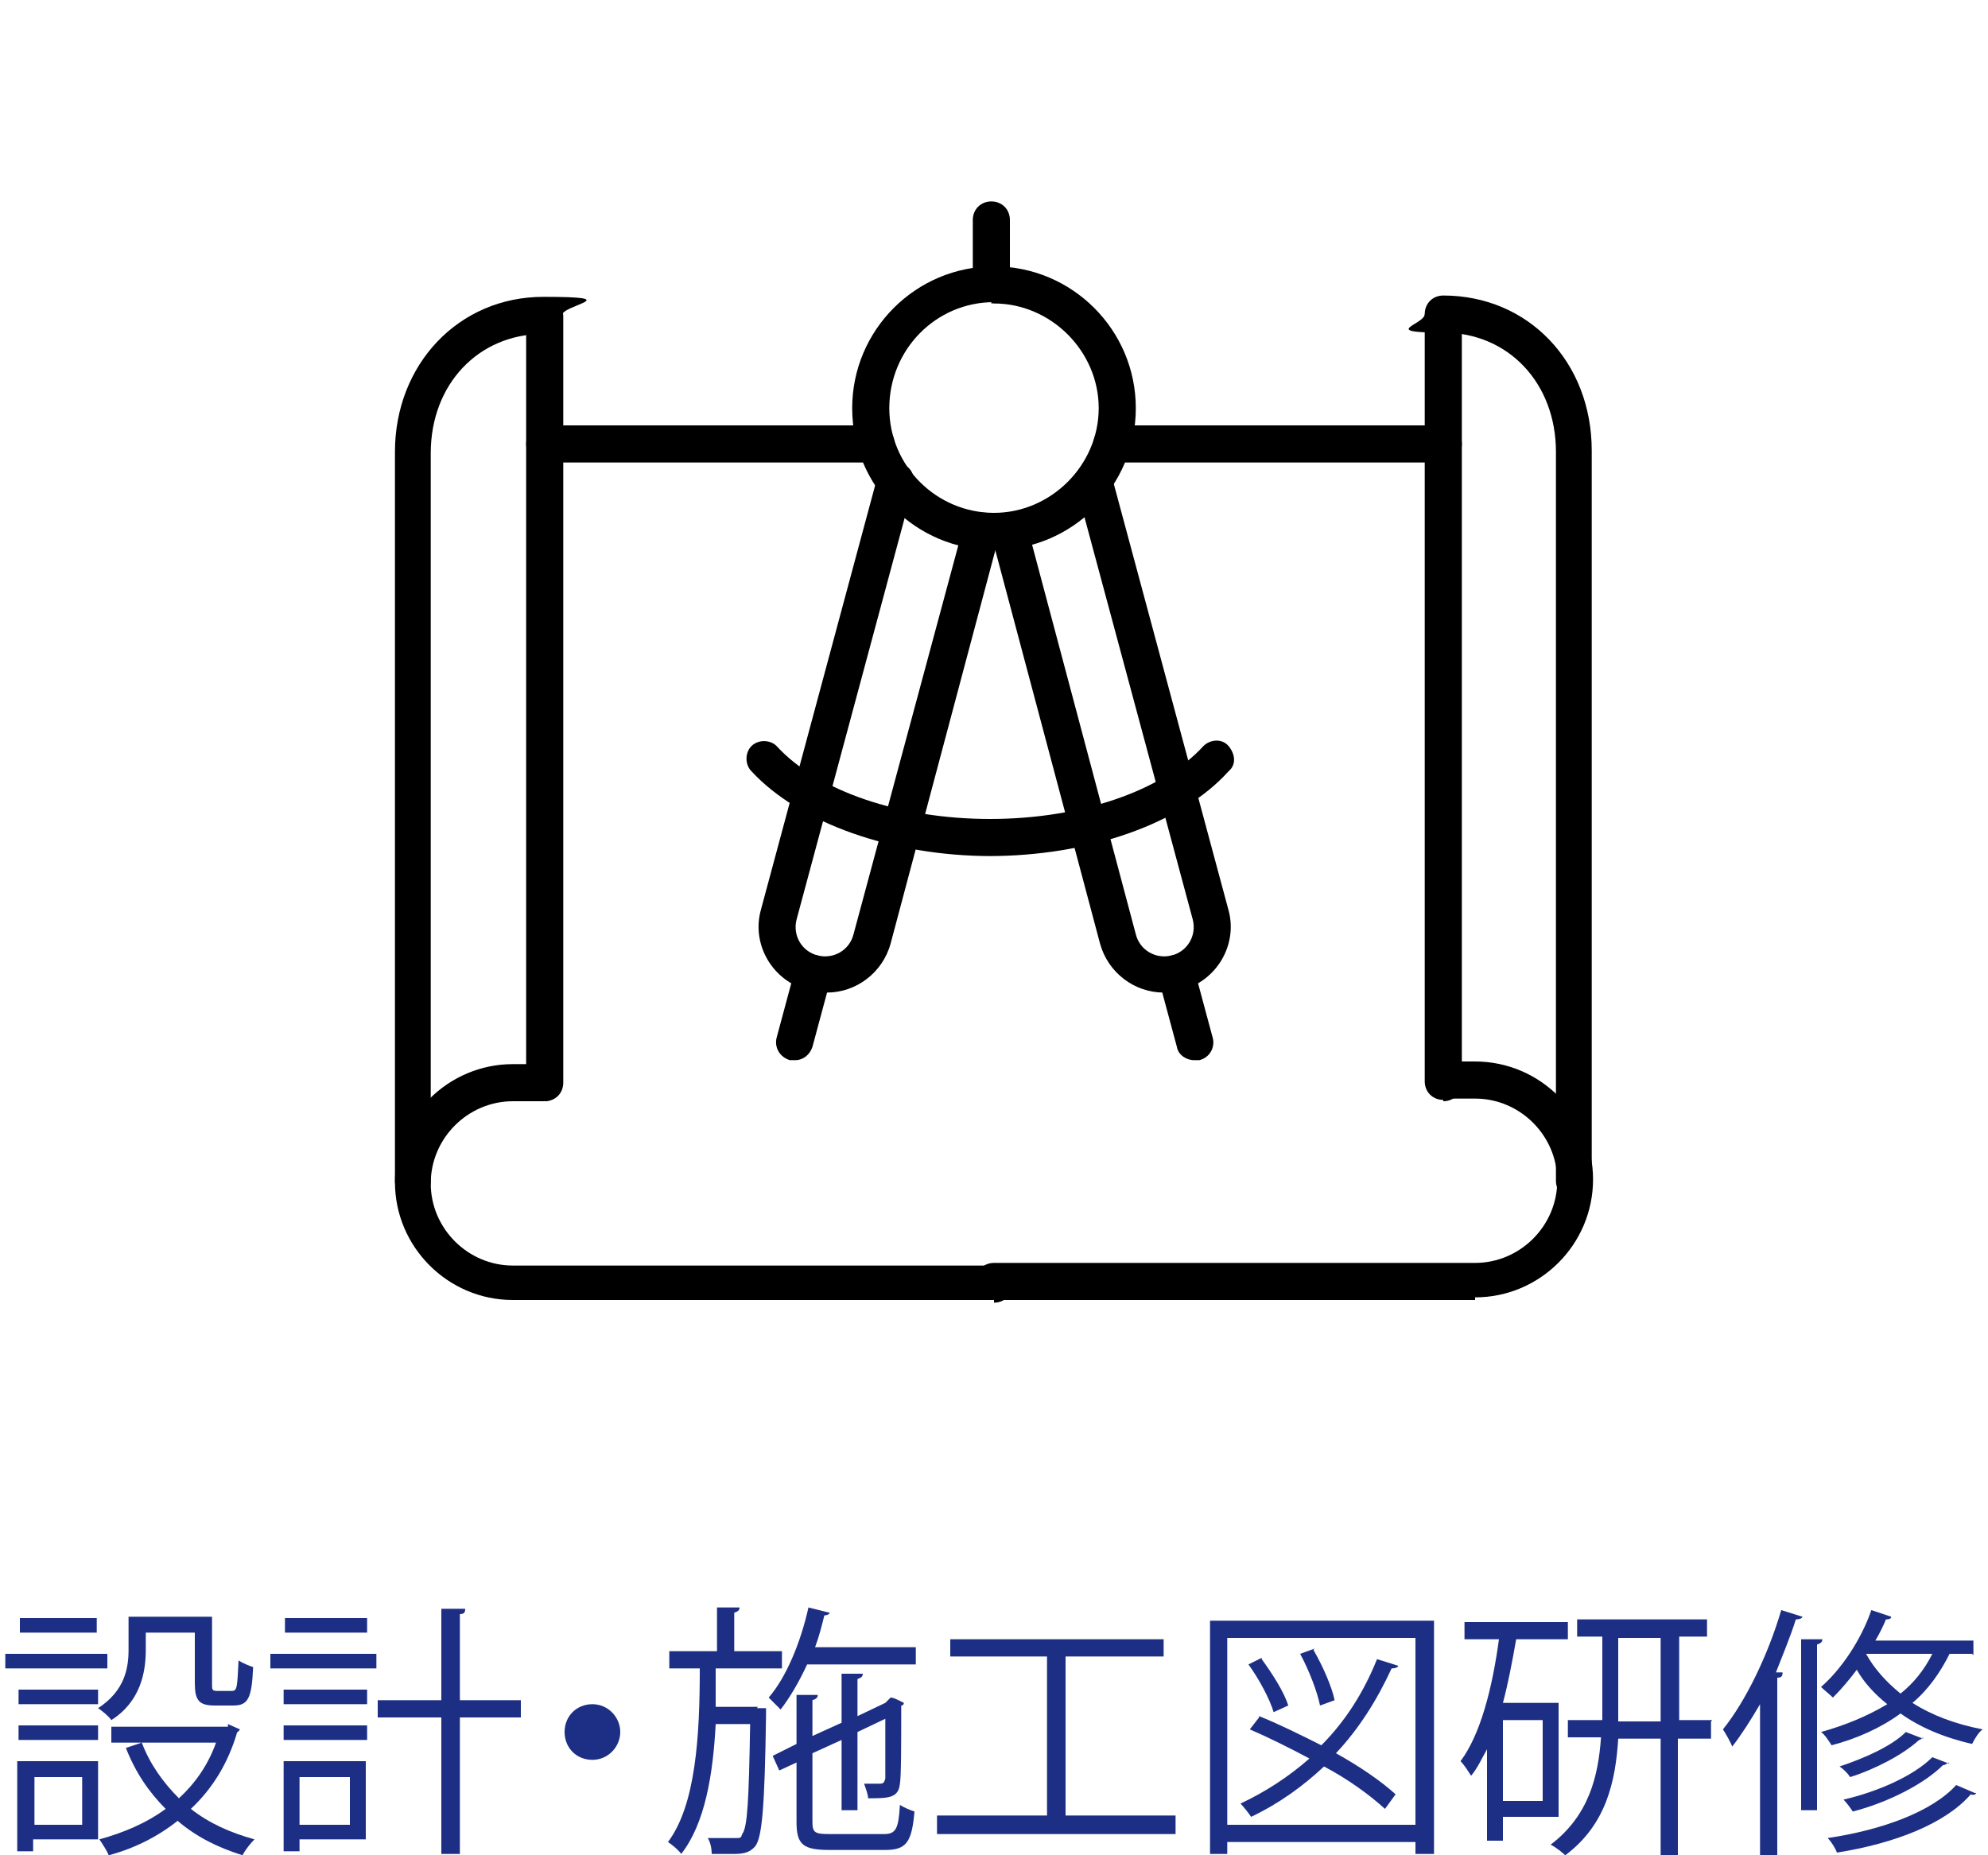
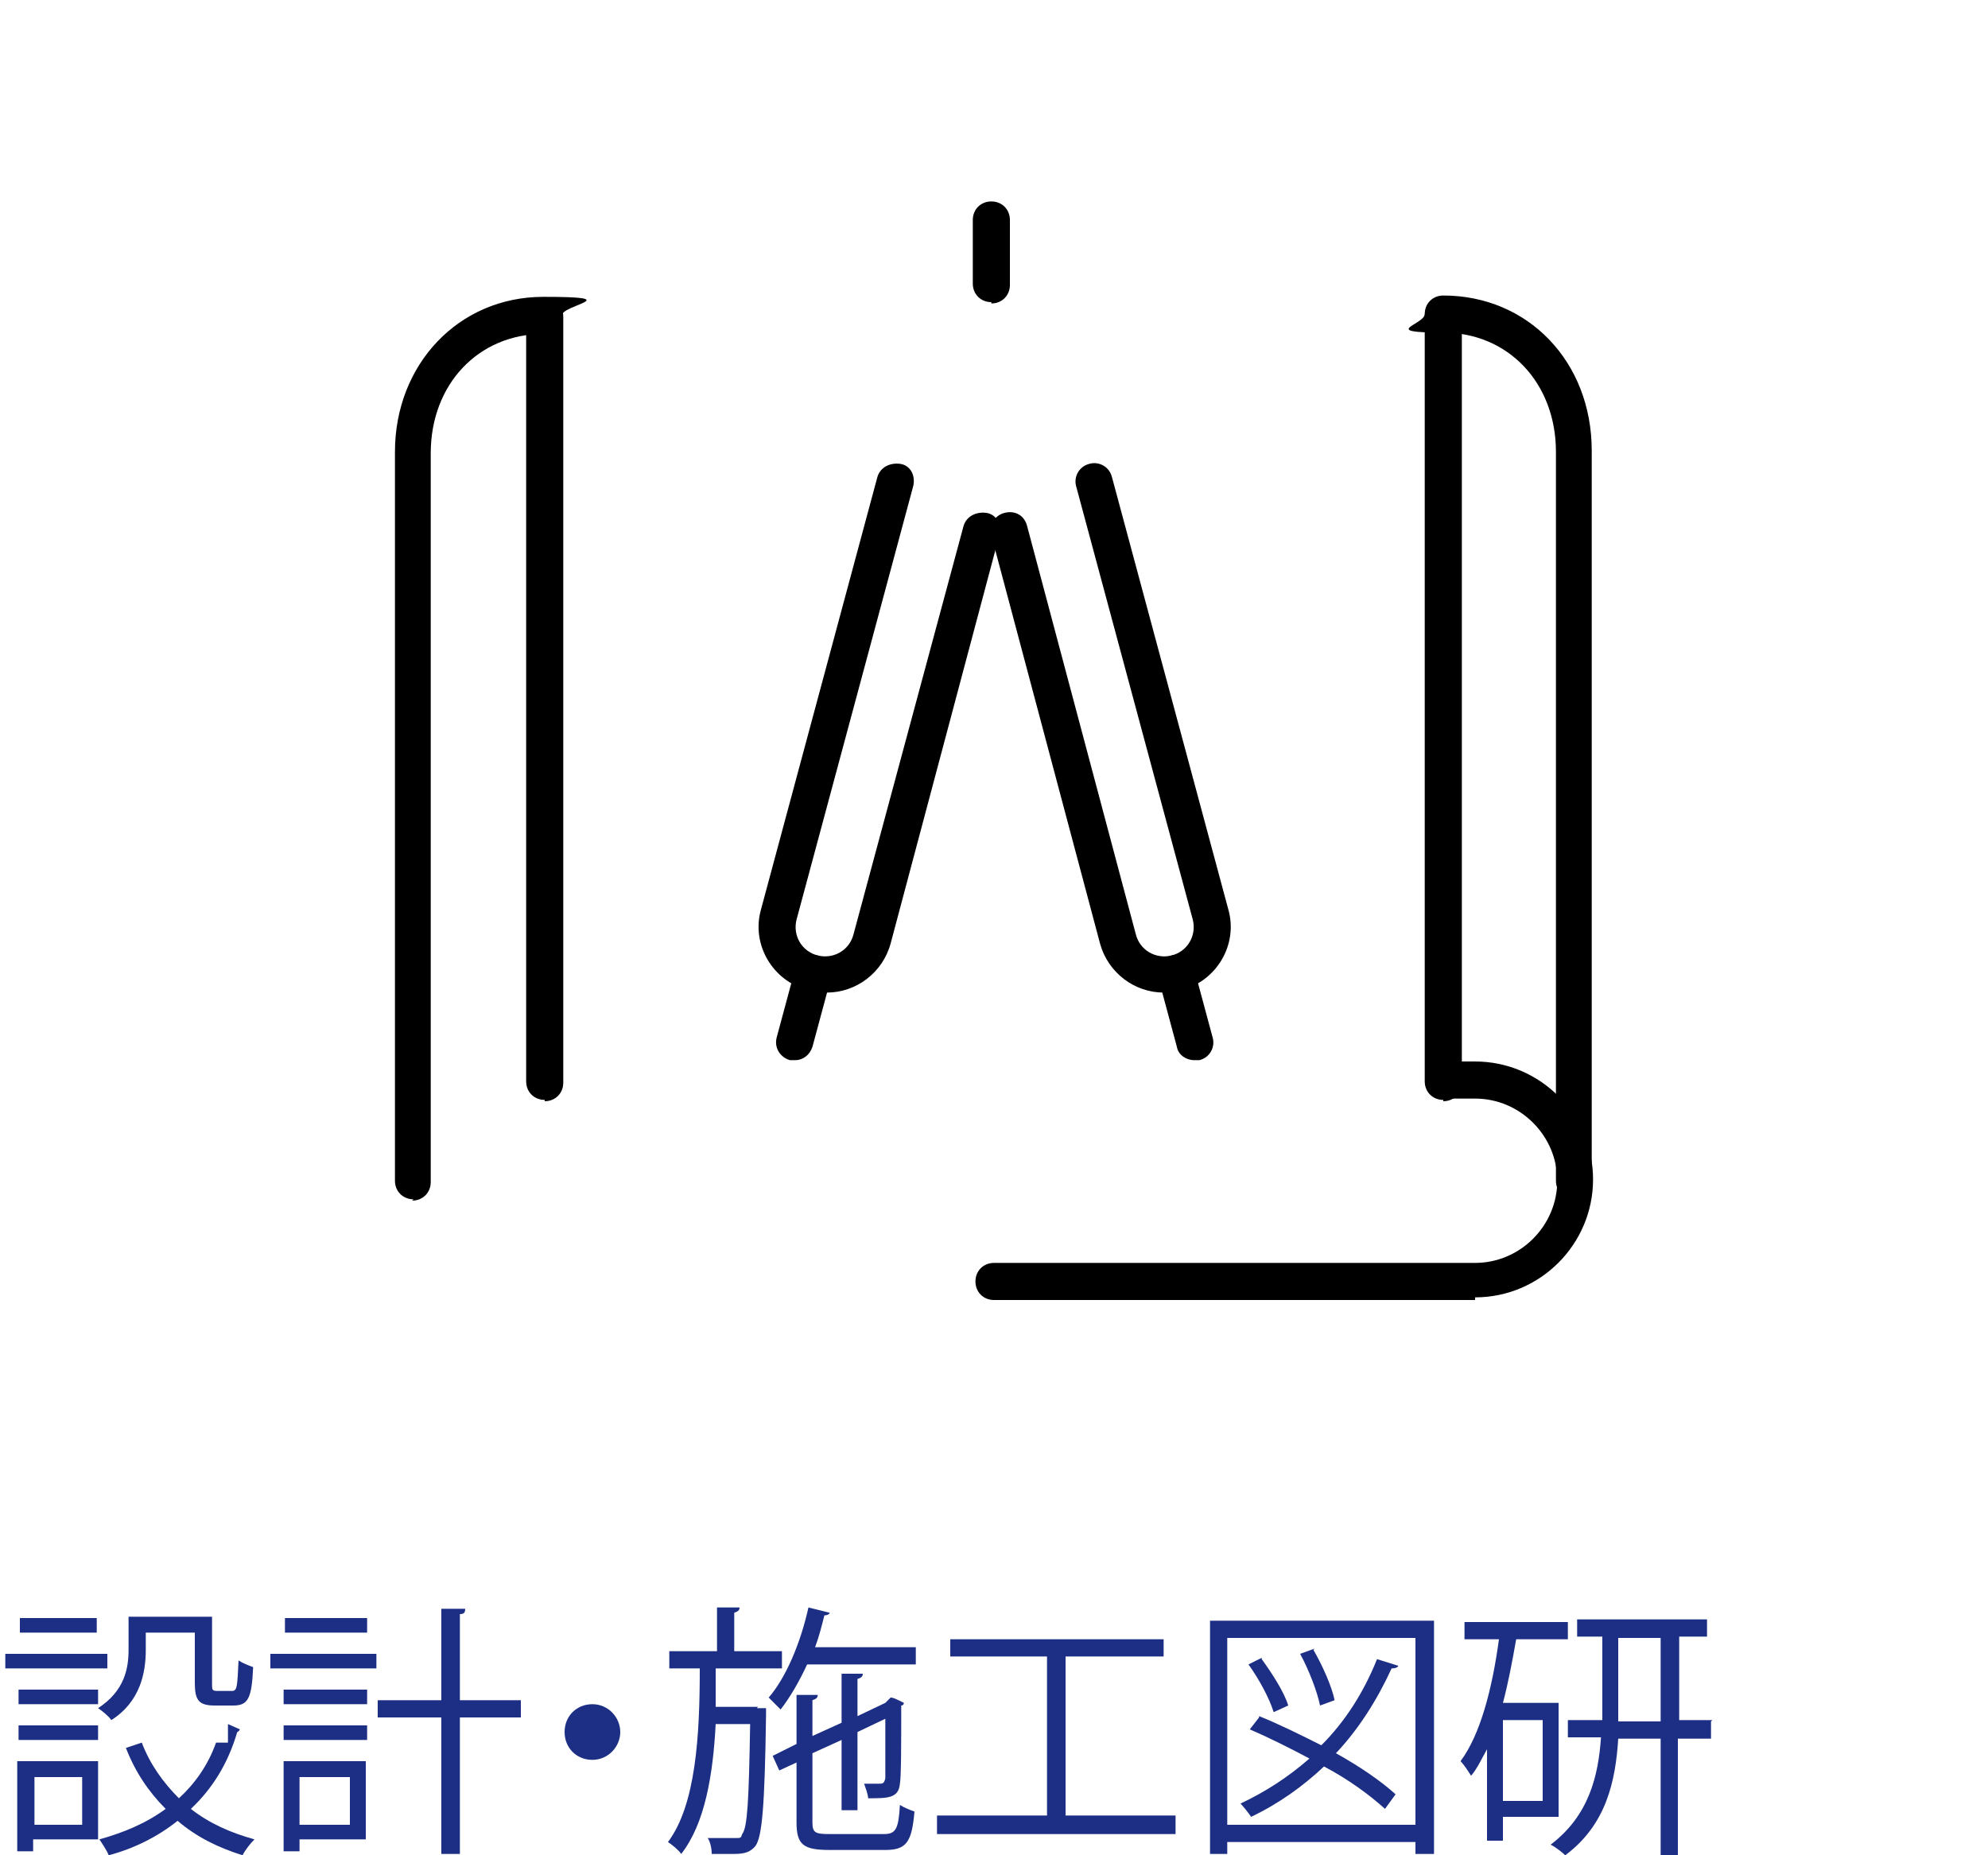
<svg xmlns="http://www.w3.org/2000/svg" id="_レイヤー_2" version="1.1" viewBox="0 0 150 140">
  <defs>
    <style>
      .st0 {
        fill: #1d2f84;
      }
    </style>
  </defs>
  <g id="txt">
    <g>
-       <path class="st0" d="M8.1,124.8v1.1H.4v-1.1h7.6ZM7.4,132.9v5.9H2.5v.9h-1.2v-6.8h6ZM1.4,128.6v-1.1h6v1.1H1.4ZM1.4,131.3v-1.1h6v1.1H1.4ZM7.3,122.1v1.1H1.5v-1.1h5.8ZM6.2,134.1h-3.6v3.6h3.6v-3.6ZM11,123.3v1.2c0,1.7-.4,3.9-2.6,5.3-.2-.3-.7-.7-1-.9,2-1.3,2.3-3,2.3-4.4v-2.5h6.3v5.1c0,.4,0,.5.4.5h1.1c.4,0,.4-.3.5-2.3.3.2.8.4,1.1.5-.1,2.4-.4,2.9-1.5,2.9h-1.4c-1.2,0-1.5-.4-1.5-1.7v-3.8s-3.7,0-3.7,0ZM17.2,130.1l.9.4c0,0-.1.2-.2.2-.7,2.4-1.9,4.3-3.5,5.8,1.4,1.1,3,1.8,4.8,2.3-.3.3-.7.8-.9,1.2-1.9-.6-3.5-1.4-4.9-2.6-1.5,1.2-3.3,2.1-5.2,2.6-.1-.3-.5-.9-.7-1.2,1.8-.5,3.5-1.2,5-2.3-1.3-1.3-2.3-2.8-3-4.6l1.2-.4c.6,1.6,1.6,3,2.8,4.2,1.2-1.1,2.2-2.5,2.8-4.2h-7.9v-1.2h8.6s.2,0,.2,0Z" />
+       <path class="st0" d="M8.1,124.8v1.1H.4v-1.1h7.6ZM7.4,132.9v5.9H2.5v.9h-1.2v-6.8h6ZM1.4,128.6v-1.1h6v1.1H1.4ZM1.4,131.3v-1.1h6v1.1H1.4ZM7.3,122.1v1.1H1.5v-1.1h5.8ZM6.2,134.1h-3.6v3.6h3.6v-3.6ZM11,123.3v1.2c0,1.7-.4,3.9-2.6,5.3-.2-.3-.7-.7-1-.9,2-1.3,2.3-3,2.3-4.4v-2.5h6.3v5.1c0,.4,0,.5.4.5h1.1c.4,0,.4-.3.5-2.3.3.2.8.4,1.1.5-.1,2.4-.4,2.9-1.5,2.9h-1.4c-1.2,0-1.5-.4-1.5-1.7v-3.8s-3.7,0-3.7,0ZM17.2,130.1l.9.4c0,0-.1.2-.2.2-.7,2.4-1.9,4.3-3.5,5.8,1.4,1.1,3,1.8,4.8,2.3-.3.3-.7.8-.9,1.2-1.9-.6-3.5-1.4-4.9-2.6-1.5,1.2-3.3,2.1-5.2,2.6-.1-.3-.5-.9-.7-1.2,1.8-.5,3.5-1.2,5-2.3-1.3-1.3-2.3-2.8-3-4.6l1.2-.4c.6,1.6,1.6,3,2.8,4.2,1.2-1.1,2.2-2.5,2.8-4.2h-7.9h8.6s.2,0,.2,0Z" />
      <path class="st0" d="M28.4,124.8v1.1h-8v-1.1h8ZM27.6,132.9v5.9h-5v.9h-1.2v-6.8h6.2ZM21.4,128.6v-1.1h6.3v1.1h-6.3ZM21.4,131.3v-1.1h6.3v1.1h-6.3ZM27.7,122.1v1.1h-6.2v-1.1h6.2ZM26.4,134.1h-3.8v3.6h3.8v-3.6ZM39.3,128.3v1.3h-4.6v10.3h-1.4v-10.3h-4.8v-1.3h4.8v-6.9h1.8c0,.3-.1.4-.4.4v6.5h4.6Z" />
      <path class="st0" d="M46.8,130.7c0,1.1-.9,2.1-2.1,2.1s-2.1-.9-2.1-2.1.9-2.1,2.1-2.1,2.1,1,2.1,2.1Z" />
      <path class="st0" d="M57.1,128.9h.7c0,.2,0,.3,0,.5-.1,7-.3,9.2-.8,9.9-.5.6-1.1.6-1.8.6s-1,0-1.5,0c0-.4-.1-.9-.3-1.2.9,0,1.7,0,2.1,0s.4,0,.5-.3c.4-.5.5-2.5.6-8.3h-2.6c-.2,3.8-.8,7.5-2.6,9.8-.2-.3-.7-.7-1-.9,2.1-2.8,2.4-8,2.4-13.1h-2.3v-1.3h3.6v-3.3h1.7c0,.2-.1.3-.4.4v2.9h3.6v1.3h-5c0,1,0,1.9,0,2.9h3.2ZM69,125.6h-8.1c-.6,1.3-1.3,2.5-2,3.4-.2-.2-.7-.7-.9-.9,1.3-1.5,2.4-4.1,3-6.8l1.6.4c0,.1-.2.2-.4.2-.2.8-.4,1.6-.7,2.4h7.6v1.3ZM61.3,137.5c0,.8.2.9,1.3.9h4.1c.9,0,1.1-.4,1.2-2.2.3.2.8.4,1.1.5-.2,2.3-.6,2.9-2.2,2.9h-4.2c-2,0-2.5-.4-2.5-2.1v-4.5l-1.3.6-.5-1.1,1.8-.9v-3.7h1.6c0,.2-.1.3-.4.4v2.7l2.2-1v-3.7h1.6c0,.2-.1.3-.4.4v2.8l2.1-1c.2-.2.2-.2.4-.4.2,0,.4.1,1,.4,0,0,0,.2-.2.2,0,2.8,0,5.4-.1,5.9-.1,1.1-.9,1.1-2.4,1.1,0-.3-.2-.8-.3-1.1.4,0,.9,0,1.1,0,.3,0,.4,0,.5-.4,0-.3,0-2.2,0-4.5l-2.1,1v5.9h-1.2v-5.3l-2.2,1v5.1h0Z" />
      <path class="st0" d="M80.4,137h8.3v1.4h-18v-1.4h8.3v-12h-7.3v-1.3h16.1v1.3h-7.4v12Z" />
      <path class="st0" d="M91.3,122.3h16.9v17.6h-1.4v-.9h-14.2v.9h-1.3s0-17.6,0-17.6ZM92.6,137.7h14.2v-14.1h-14.2v14.1ZM95,129.5c1.5.6,3.1,1.4,4.7,2.2,1.8-1.8,3.2-4,4.2-6.5l1.6.5c0,.1-.2.2-.5.2-1.1,2.4-2.5,4.6-4.2,6.4,1.8,1,3.4,2.1,4.5,3.1l-.8,1.1c-1.1-1-2.7-2.2-4.6-3.2-1.6,1.5-3.4,2.8-5.5,3.8-.2-.3-.6-.8-.8-1,1.9-.9,3.6-2,5.2-3.4-1.5-.8-3.1-1.6-4.5-2.2,0,0,.7-.9.7-.9ZM95.2,125.2c.8,1.1,1.7,2.5,2,3.5l-1.1.5c-.3-1-1.1-2.5-1.9-3.6l1-.5ZM99.1,124.5c.7,1.2,1.4,2.8,1.6,3.8l-1.1.4c-.2-1-.8-2.6-1.5-3.9,0,0,1.1-.4,1.1-.4Z" />
      <path class="st0" d="M117.6,137.1h-4.2v1.8h-1.2v-6.9c-.4.7-.7,1.4-1.2,2-.2-.3-.5-.8-.8-1.1,1.5-2,2.4-5.5,2.9-9.2h-2.6v-1.3h7.8v1.3h-3.9c-.3,1.7-.6,3.3-1,4.8h4.2v8.6ZM116.4,135.9v-6.1h-3v6.1h3ZM129.1,129.9v1.3h-2.5v8.8h-1.3v-8.8h-3.2c-.2,3.2-.9,6.5-4,8.8-.2-.2-.7-.6-1.1-.8,2.9-2.2,3.6-5.2,3.8-8.1h-2.5v-1.3h2.6v-6.3h-1.9v-1.3h9.8v1.3h-2.1v6.3h2.5,0ZM122.1,129.9h3.2v-6.3h-3.2v6.3Z" />
-       <path class="st0" d="M132.8,128.6c-.7,1.2-1.4,2.3-2.1,3.2-.1-.3-.5-1-.7-1.3,1.7-2.1,3.4-5.6,4.4-9l1.6.5c0,.1-.2.2-.5.2-.4,1.3-1,2.7-1.5,4h.5c0,.3-.1.4-.4.4v13.4h-1.3v-11.4h0ZM135.9,123.7h1.6c0,.2-.1.3-.4.4v12.5h-1.2v-12.8ZM148.8,124.8h-1.7c-.7,1.4-1.6,2.7-2.8,3.7,1.4.9,3.2,1.6,5.3,2-.3.2-.6.7-.8,1.1-2.2-.5-4-1.3-5.4-2.3-1.5,1.1-3.3,1.9-5.2,2.4-.2-.3-.5-.8-.8-1,1.8-.5,3.5-1.2,5-2.1-1-.8-1.8-1.7-2.3-2.6-.6.8-1.2,1.5-1.8,2.1-.2-.2-.7-.6-.9-.8,1.5-1.3,3-3.5,3.8-5.8l1.5.5c0,.2-.3.2-.4.2-.2.5-.5,1.1-.8,1.6h7.4v1.1h0ZM149.1,135.3c0,.1-.2.2-.4.1-1.9,2.2-5.7,3.7-10.1,4.4-.1-.3-.4-.8-.7-1.1,4.1-.6,7.9-2,9.7-4l1.4.6h0ZM145.1,131.1c0,0-.2.2-.3.2-1.2,1.1-3.3,2.2-5.2,2.8-.2-.3-.5-.6-.8-.8,1.8-.6,3.9-1.5,5-2.6l1.3.5h0ZM147,133c0,0-.2.2-.4.2-1.4,1.4-4.1,2.8-6.8,3.5-.2-.3-.5-.7-.7-.9,2.6-.6,5.3-1.8,6.7-3.2,0,0,1.3.5,1.3.5ZM140.8,124.8h0c.6,1.1,1.5,2.1,2.6,3,1-.8,1.8-1.8,2.4-3h-5Z" />
    </g>
    <g>
      <path d="M111.3,98.1h-36.3c-.8,0-1.4-.6-1.4-1.4s.6-1.4,1.4-1.4h36.3c3.4,0,6.2-2.8,6.2-6.2s-2.8-6.2-6.2-6.2h-2.3c-.8,0-1.4-.6-1.4-1.4s.6-1.4,1.4-1.4h2.3c4.9,0,8.9,4,8.9,8.9s-4,8.9-8.9,8.9h0Z" />
      <path d="M118.8,90.5c-.8,0-1.4-.6-1.4-1.4v-55c0-5.2-3.6-9-8.5-9s-1.4-.6-1.4-1.4.6-1.4,1.4-1.4c6.4,0,11.2,5,11.2,11.7v55c0,.8-.6,1.4-1.4,1.4h0Z" />
      <path d="M108.9,83c-.8,0-1.4-.6-1.4-1.4V23.9c0-.8.6-1.4,1.4-1.4s1.4.6,1.4,1.4v57.8c0,.8-.6,1.4-1.4,1.4h0Z" />
-       <path d="M108.9,34.9h-25c-.8,0-1.4-.6-1.4-1.4s.6-1.4,1.4-1.4h25c.8,0,1.4.6,1.4,1.4s-.6,1.4-1.4,1.4ZM66.1,34.9h-25c-.8,0-1.4-.6-1.4-1.4s.6-1.4,1.4-1.4h25c.8,0,1.4.6,1.4,1.4s-.6,1.4-1.4,1.4Z" />
-       <path d="M75,98.1h-36.3c-4.9,0-8.9-4-8.9-8.9s4-8.9,8.9-8.9h2.3c.8,0,1.4.6,1.4,1.4s-.6,1.4-1.4,1.4h-2.3c-3.4,0-6.2,2.8-6.2,6.2s2.8,6.2,6.2,6.2h36.3c.8,0,1.4.6,1.4,1.4s-.6,1.4-1.4,1.4h0Z" />
      <path d="M31.2,90.5c-.8,0-1.4-.6-1.4-1.4v-55c0-6.6,4.8-11.7,11.2-11.7s1.4.6,1.4,1.4-.6,1.4-1.4,1.4c-4.9,0-8.5,3.8-8.5,9v55c0,.8-.6,1.4-1.4,1.4h0Z" />
      <path d="M41.1,83c-.8,0-1.4-.6-1.4-1.4V23.9c0-.8.6-1.4,1.4-1.4s1.4.6,1.4,1.4v57.8c0,.8-.6,1.4-1.4,1.4h0Z" />
-       <path d="M75,41.5c-5.9,0-10.7-4.8-10.7-10.7s4.8-10.7,10.7-10.7,10.7,4.8,10.7,10.7-4.8,10.7-10.7,10.7ZM75,22.8c-4.4,0-7.9,3.6-7.9,8s3.6,7.9,7.9,7.9,7.9-3.6,7.9-7.9-3.6-7.9-7.9-7.9Z" />
      <path d="M87.8,74.9c-2.2,0-4.2-1.5-4.8-3.7l-8.2-30.8c-.2-.7.2-1.5,1-1.7s1.5.2,1.7,1l8.2,30.8c.3,1.2,1.5,1.9,2.7,1.6,1.2-.3,1.9-1.5,1.6-2.7l-8.8-32.7c-.2-.7.2-1.5,1-1.7.7-.2,1.5.2,1.7,1l8.8,32.7c.7,2.6-.9,5.3-3.5,6-.4.1-.8.2-1.3.2h0Z" />
      <path d="M62.2,74.9c-.4,0-.8,0-1.3-.2-2.6-.7-4.2-3.4-3.5-6l8.8-32.7c.2-.7.9-1.1,1.7-1s1.2.9,1,1.7l-8.8,32.7c-.3,1.2.4,2.4,1.6,2.7,1.2.3,2.4-.4,2.7-1.6l8.3-30.8c.2-.7.9-1.1,1.7-1s1.2.9,1,1.7l-8.2,30.8c-.6,2.2-2.6,3.7-4.8,3.7h0Z" />
      <path d="M90.1,80c-.6,0-1.2-.4-1.3-1l-1.4-5.2c-.2-.7.2-1.5,1-1.7s1.5.2,1.7,1l1.4,5.2c.2.7-.2,1.5-1,1.7-.1,0-.2,0-.4,0Z" />
      <path d="M59.9,80c-.1,0-.2,0-.3,0-.7-.2-1.2-.9-1-1.7l1.4-5.2c.2-.7.9-1.2,1.7-1,.7.2,1.2.9,1,1.7l-1.4,5.2c-.2.6-.7,1-1.3,1Z" />
      <path d="M74.8,22.8c-.8,0-1.4-.6-1.4-1.4v-4.8c0-.8.6-1.4,1.4-1.4s1.4.6,1.4,1.4v4.9c0,.8-.6,1.4-1.4,1.4h0Z" />
-       <path d="M74.8,64.6c-7.5,0-14.5-2.5-18.1-6.4-.5-.5-.5-1.4,0-1.9.5-.5,1.4-.5,1.9,0,3.1,3.4,9.3,5.5,16.1,5.5s13-2.1,16.1-5.5c.5-.5,1.4-.6,1.9,0s.6,1.4,0,1.9c-3.6,4-10.6,6.4-18.1,6.4h0Z" />
    </g>
  </g>
</svg>